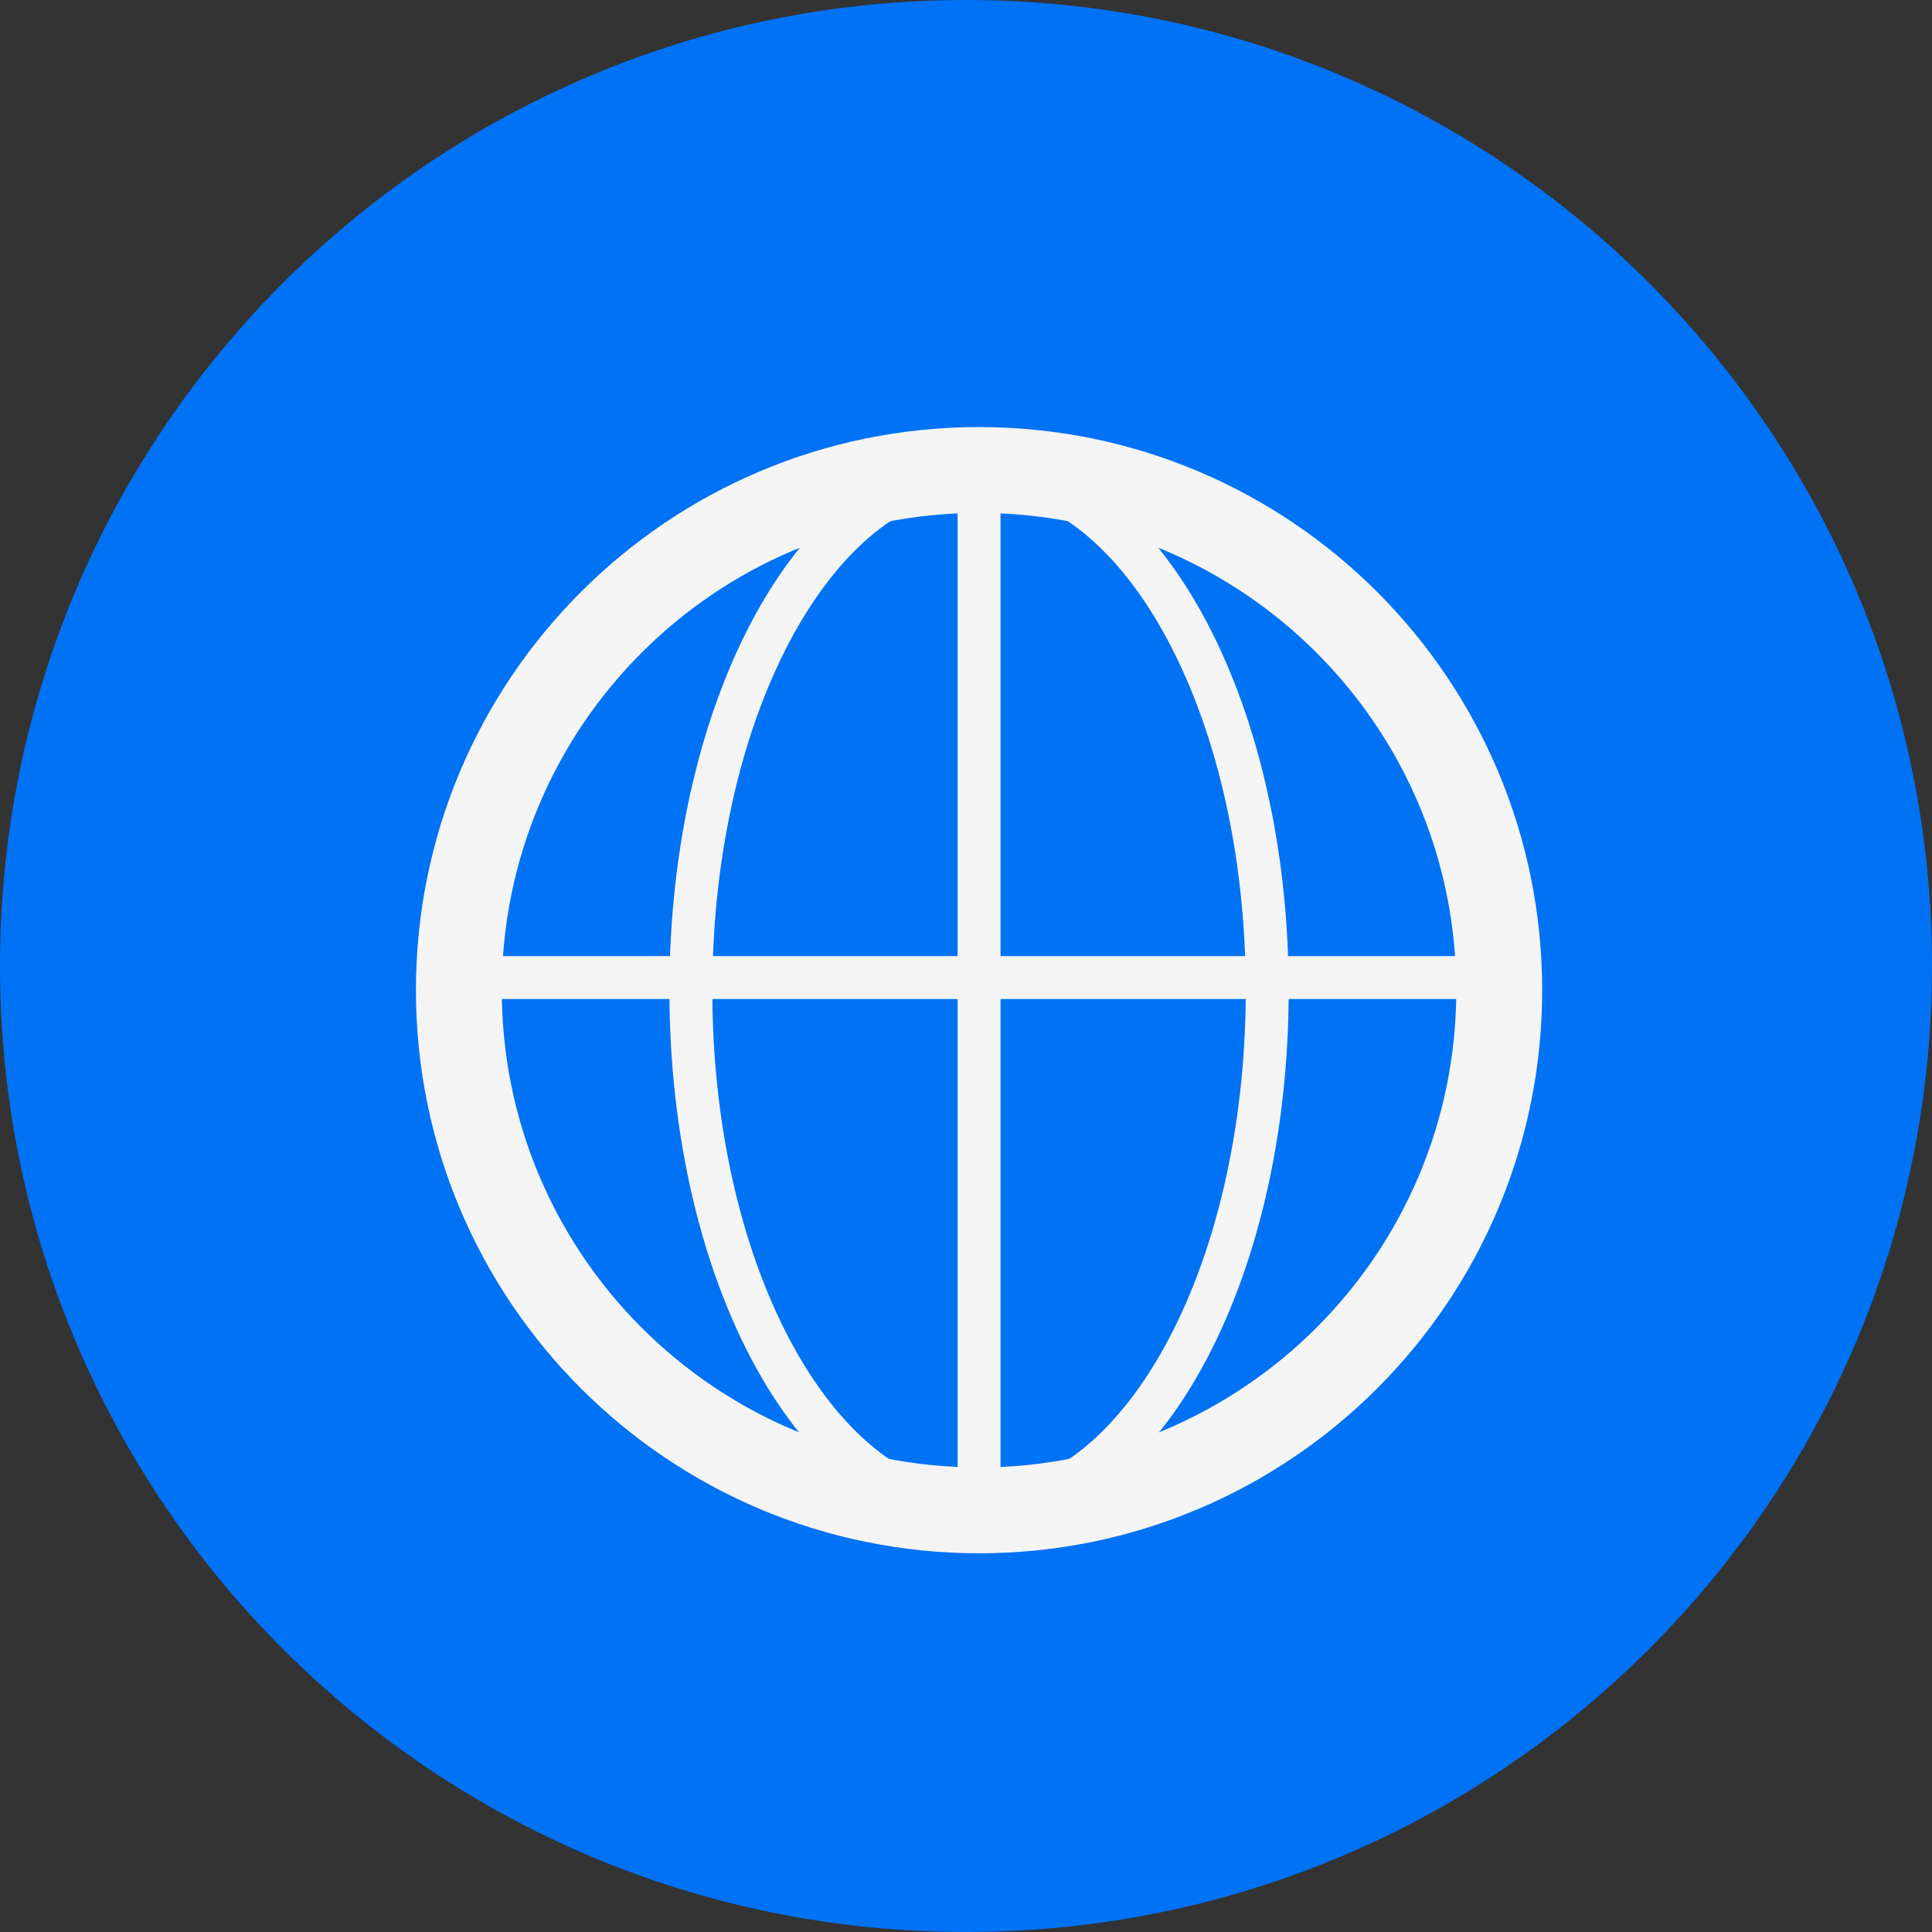
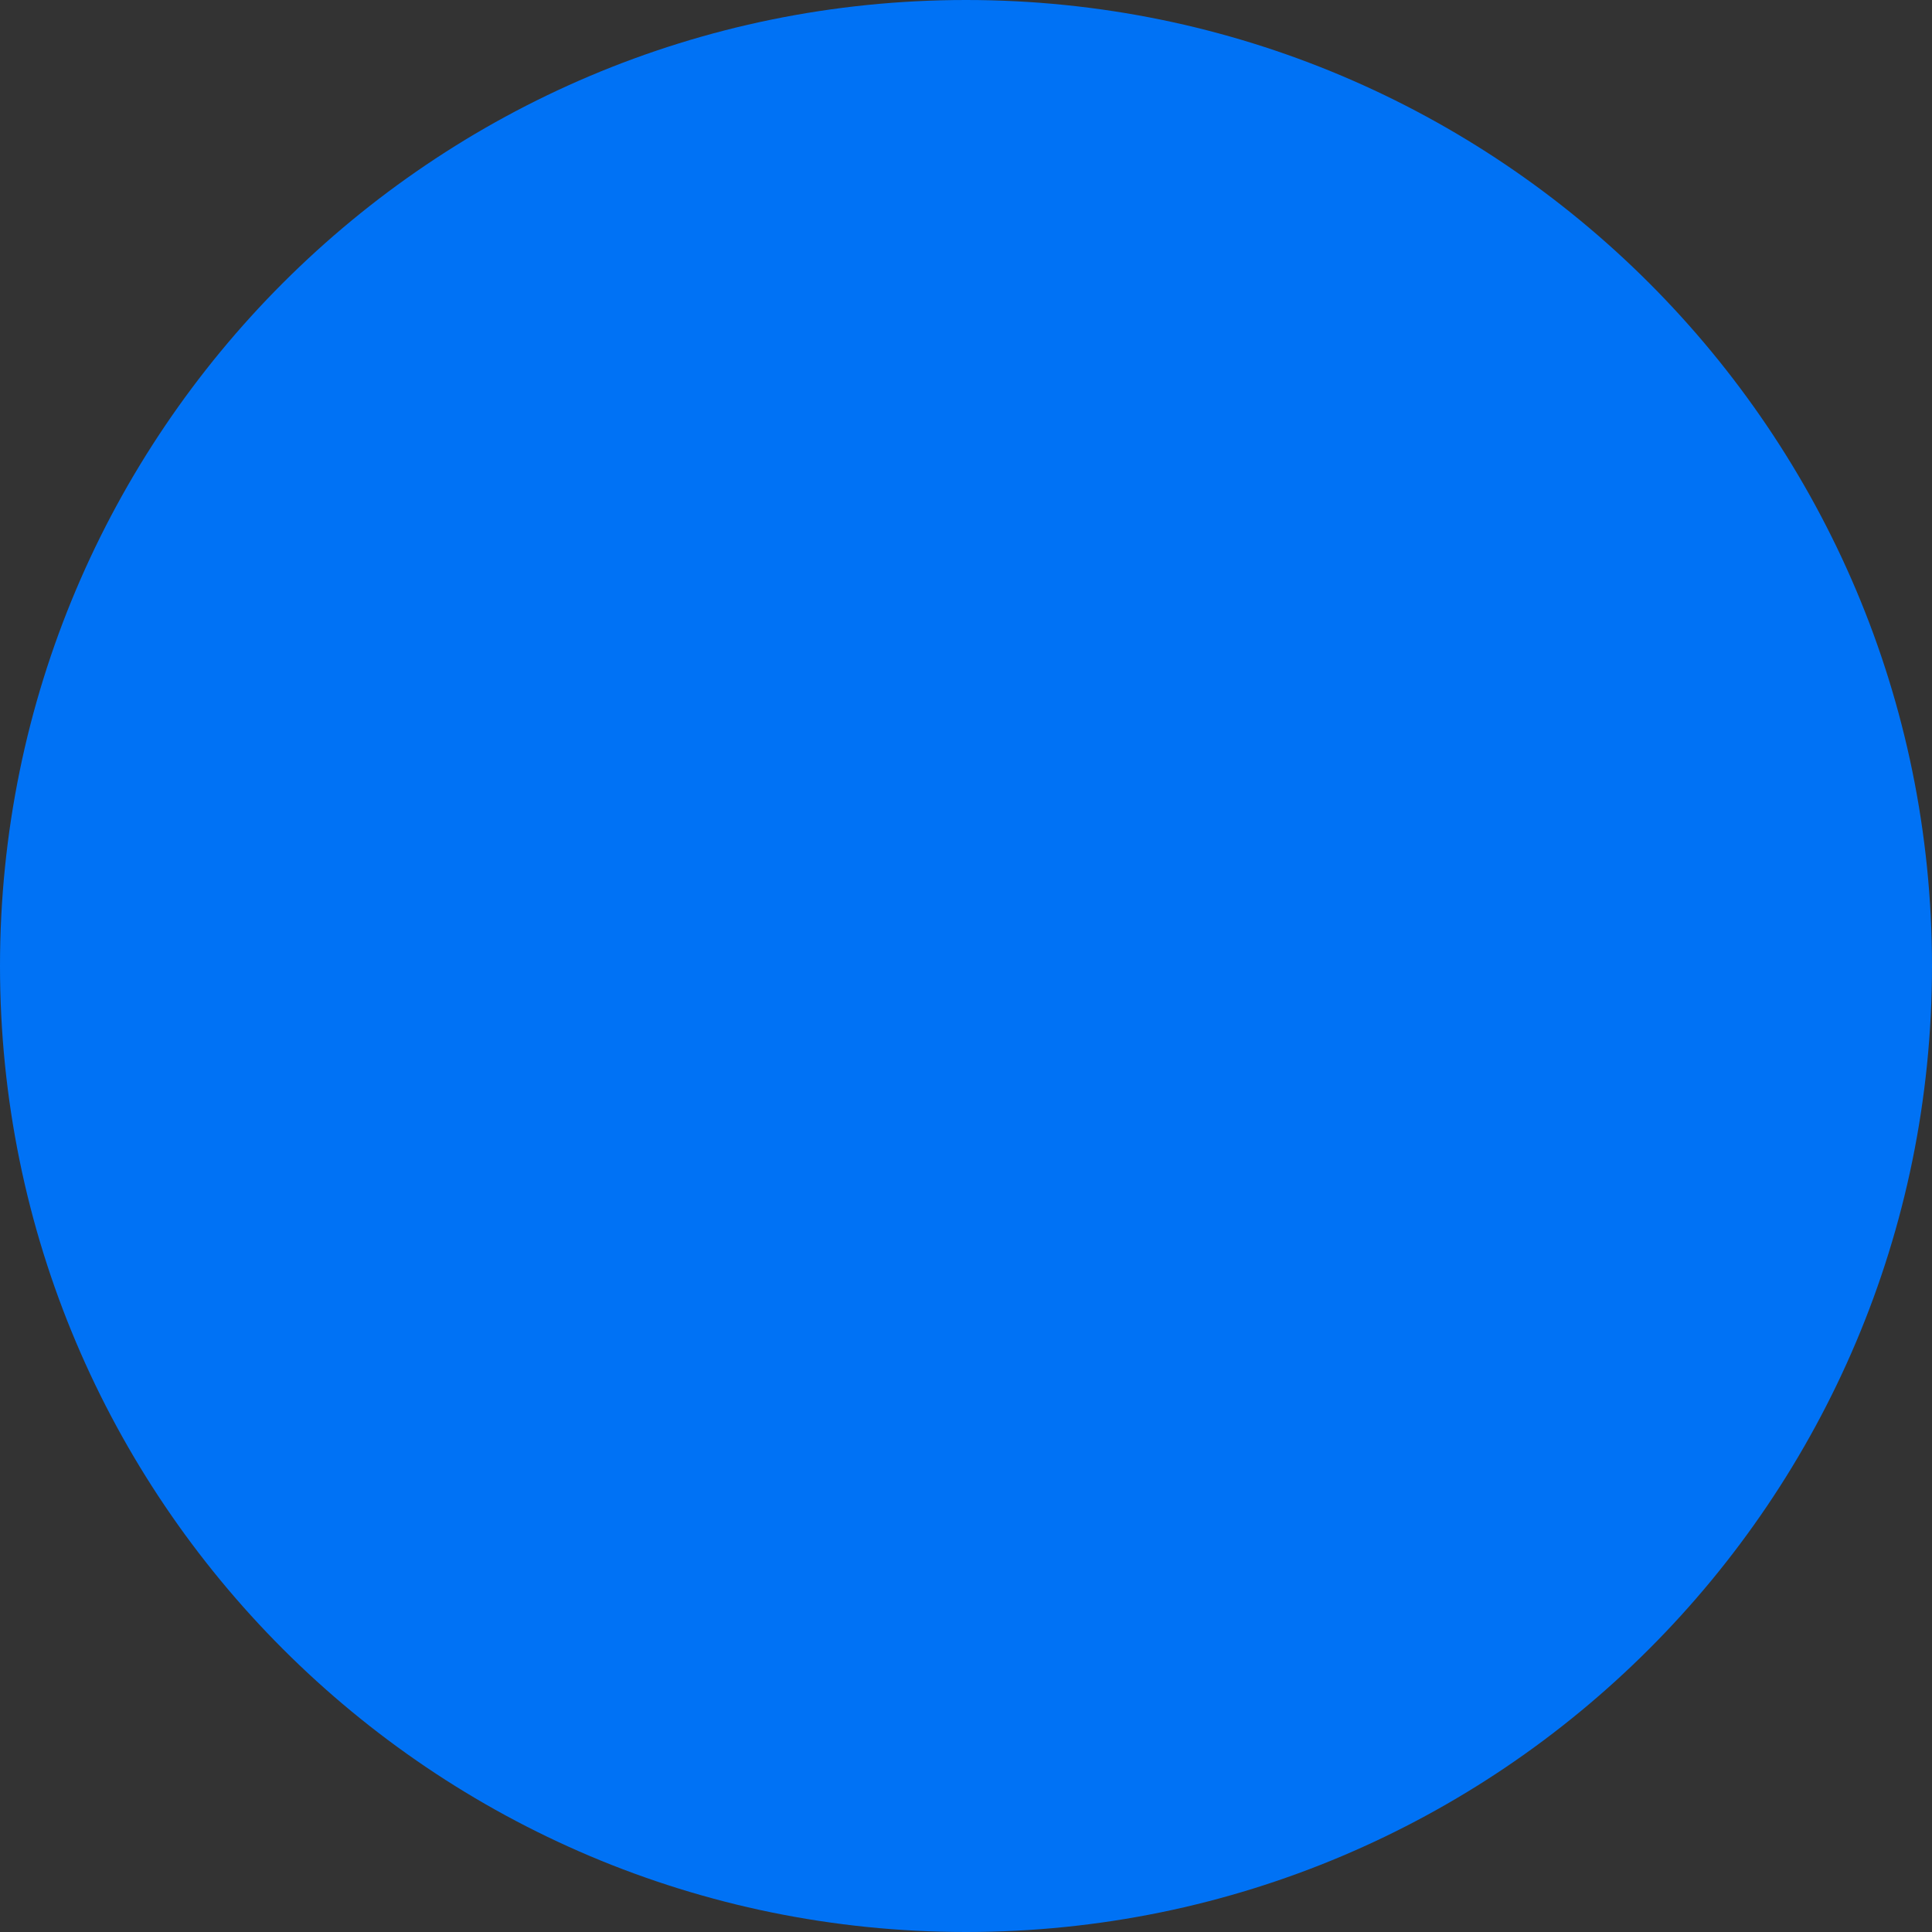
<svg xmlns="http://www.w3.org/2000/svg" width="45" height="45" viewBox="0 0 45 45" fill="none">
  <rect x="0" y="0" width="45" height="45" fill="#333333" stroke="none" />
  <path d="M22.5 45C34.926 45 45 34.926 45 22.5C45 10.074 34.926 0 22.5 0C10.074 0 0 10.074 0 22.5C0 34.926 10.074 45 22.5 45Z" fill="#0072F5" />
-   <path d="M22.804 35.179C29.495 35.179 34.92 29.755 34.92 23.063C34.92 16.372 29.495 10.947 22.804 10.947C16.113 10.947 10.688 16.372 10.688 23.063C10.688 29.755 16.113 35.179 22.804 35.179Z" stroke="#F4F4F4" stroke-width="2" stroke-linecap="round" stroke-linejoin="round" />
-   <path d="M22.804 35.179C26.511 35.179 29.516 29.758 29.516 23.072C29.516 16.385 26.511 10.964 22.804 10.964C19.097 10.964 16.092 16.385 16.092 23.072C16.092 29.758 19.097 35.179 22.804 35.179Z" stroke="#F4F4F4" stroke-linecap="round" stroke-linejoin="round" />
-   <path d="M22.804 35.179V10.964" stroke="#F4F4F4" stroke-linecap="round" stroke-linejoin="round" />
-   <path d="M11.017 22.769H34.366" stroke="#F4F4F4" stroke-linecap="round" stroke-linejoin="round" />
</svg>